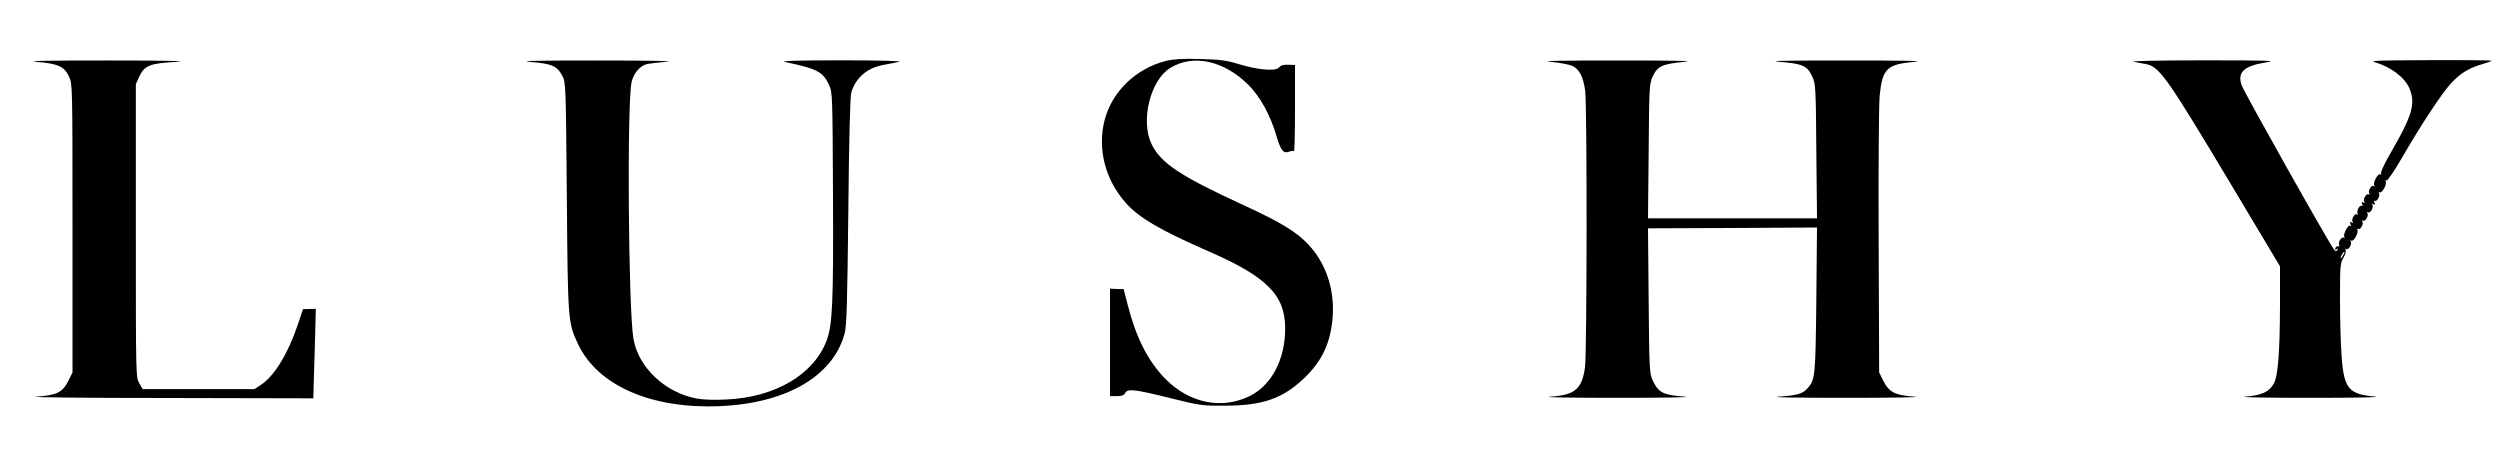
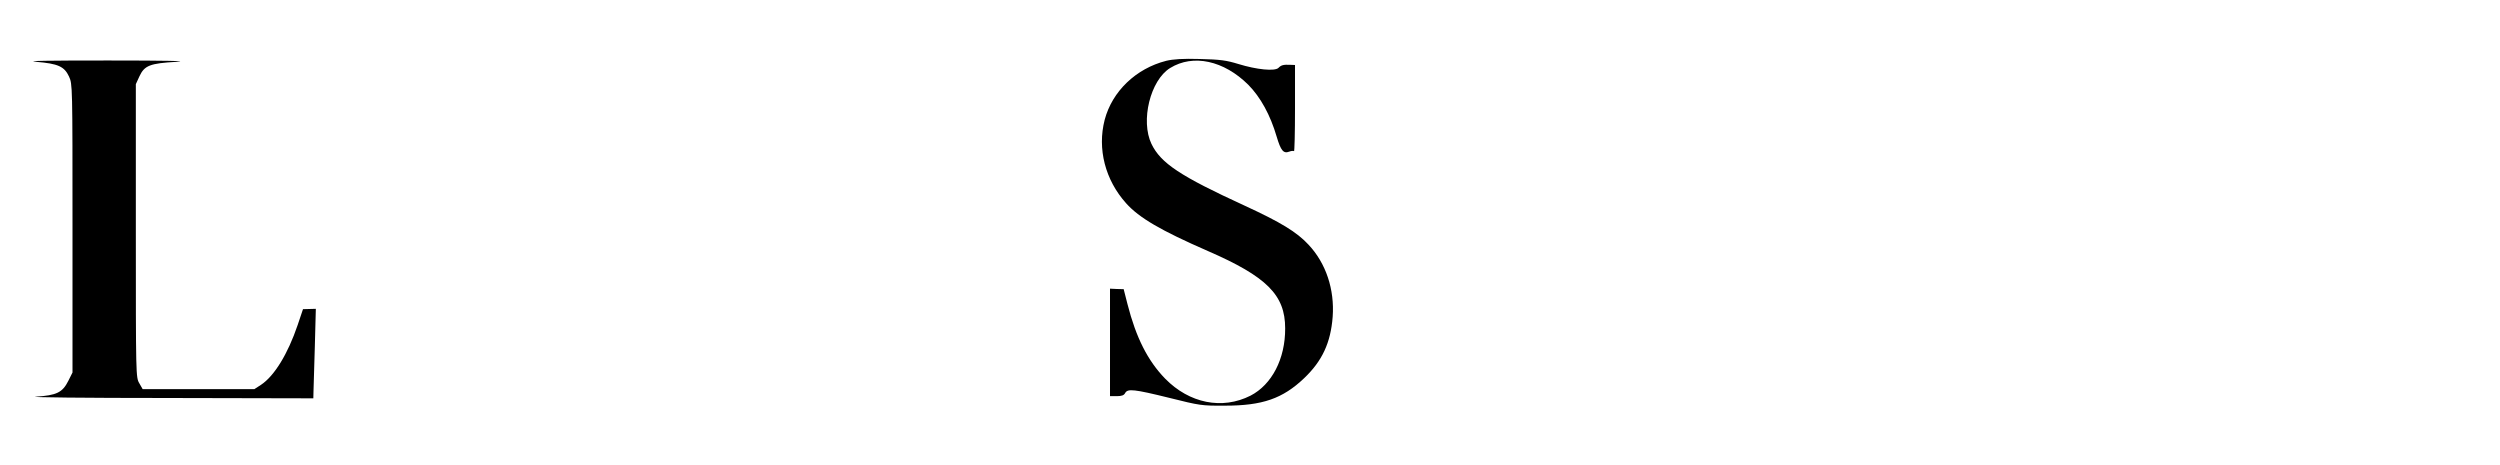
<svg xmlns="http://www.w3.org/2000/svg" version="1.0" width="1500pt" height="279pt" viewBox="0 0 1500 279" preserveAspectRatio="xMidYMid meet">
  <g transform="translate(0,279) scale(0.1,-0.1)" fill="#000000" stroke="none">
    <path d="M6997 2425 c-181 -46 -324 -183 -369 -354 -45 -174 3 -361 129 -501 78 -87 208 -163 490 -286 354 -154 464 -264 464 -464 1 -183 -80 -338 -208 -404 -170 -86 -367 -46 -512 102 -105 108 -175 247 -226 447 l-23 90 -41 1 -41 2 0 -323 0 -322 40 0 c30 0 44 5 51 19 15 27 53 23 264 -29 184 -46 195 -48 335 -47 224 0 346 42 475 165 108 103 159 212 171 368 12 164 -40 322 -146 434 -70 75 -165 133 -382 233 -388 178 -503 255 -559 370 -67 139 -7 383 112 456 138 85 322 45 469 -101 73 -74 132 -181 170 -311 25 -84 41 -103 75 -90 13 5 26 6 29 3 3 -4 6 111 6 255 l0 262 -27 1 c-42 2 -55 -1 -72 -18 -21 -22 -131 -11 -241 23 -72 22 -108 27 -230 30 -104 3 -161 -1 -203 -11z" />
    <path d="M218 2419 c131 -11 168 -28 196 -88 21 -46 21 -51 21 -911 l0 -865 -25 -50 c-35 -70 -70 -87 -194 -95 -56 -4 296 -8 782 -8 l882 -2 1 43 c1 23 4 144 8 268 l6 226 -38 -1 -39 -1 -32 -95 c-59 -174 -140 -306 -220 -359 l-40 -26 -335 0 -335 0 -20 35 c-21 35 -21 44 -21 915 l0 880 22 48 c30 64 63 77 222 86 82 5 -62 8 -409 8 -367 0 -503 -2 -432 -8z" />
-     <path d="M3185 2418 c126 -10 158 -24 189 -83 21 -39 21 -55 27 -725 6 -749 7 -756 67 -884 118 -250 439 -390 851 -373 400 17 681 181 749 437 12 44 16 186 22 735 4 438 11 691 18 712 29 89 95 145 190 163 32 6 75 14 97 19 25 5 -105 9 -345 9 -265 0 -371 -3 -340 -10 192 -40 227 -58 264 -137 21 -45 21 -58 24 -660 3 -648 -3 -780 -38 -874 -77 -204 -309 -341 -602 -354 -74 -4 -141 -1 -180 6 -189 37 -346 185 -377 356 -31 169 -40 1428 -11 1545 13 53 51 96 93 106 16 3 71 10 121 14 54 4 -118 7 -419 7 -373 0 -481 -2 -400 -9z" />
-     <path d="M9304 2419 c54 -5 113 -16 131 -25 41 -19 64 -64 76 -147 12 -87 11 -1574 -1 -1661 -19 -132 -60 -166 -209 -176 -53 -4 129 -7 404 -7 281 0 458 3 405 7 -135 10 -161 24 -197 105 -16 36 -18 86 -21 472 l-4 433 507 2 507 3 -4 -435 c-5 -458 -7 -478 -52 -529 -31 -35 -61 -43 -176 -51 -59 -4 120 -7 405 -7 281 0 467 3 414 7 -119 8 -154 26 -189 95 l-25 50 -3 785 c-2 432 1 826 6 875 16 163 43 189 208 204 70 6 -53 8 -411 8 -367 0 -478 -2 -397 -8 137 -11 166 -24 195 -87 21 -45 22 -63 25 -449 l4 -403 -507 0 -507 0 4 403 c3 388 4 404 25 450 28 60 59 74 190 86 69 6 -52 8 -402 8 -352 0 -471 -2 -401 -8z" />
-     <path d="M12800 2420 c19 -4 52 -11 73 -14 84 -15 126 -75 526 -744 l281 -470 0 -233 c-1 -283 -12 -429 -38 -472 -28 -49 -73 -69 -171 -77 -47 -4 128 -7 389 -7 294 0 442 3 387 8 -154 13 -183 48 -197 236 -5 65 -10 218 -10 340 0 207 1 224 21 257 11 19 17 41 13 47 -4 7 -3 9 4 5 14 -8 36 30 26 46 -4 7 -3 8 4 4 14 -8 46 50 36 66 -4 7 -3 8 4 4 14 -8 36 30 26 46 -4 7 -3 8 4 4 14 -8 36 30 26 46 -4 7 -3 8 4 4 14 -8 36 30 26 46 -5 7 -3 8 6 3 10 -6 12 -4 7 9 -4 10 -3 15 3 11 12 -7 33 32 24 47 -4 7 -3 8 4 4 14 -8 46 50 36 66 -4 6 -3 8 4 5 6 -4 44 51 93 135 118 204 241 390 296 449 56 60 107 91 186 114 31 9 57 18 57 21 0 2 -168 4 -372 3 -317 -1 -366 -3 -328 -13 93 -26 179 -91 206 -155 39 -92 19 -162 -112 -388 -37 -64 -62 -118 -58 -124 4 -8 3 -9 -4 -5 -14 8 -46 -50 -36 -66 4 -7 3 -8 -4 -4 -14 8 -36 -30 -26 -46 4 -7 3 -8 -4 -4 -14 8 -36 -30 -26 -46 5 -7 3 -8 -6 -3 -10 6 -12 4 -7 -9 4 -10 3 -15 -3 -11 -12 7 -33 -32 -24 -47 4 -7 3 -8 -4 -4 -14 8 -36 -30 -26 -46 5 -7 3 -8 -6 -3 -10 6 -12 4 -7 -9 4 -10 3 -15 -3 -11 -12 8 -43 -52 -34 -67 4 -7 3 -8 -4 -4 -13 8 -36 -30 -27 -44 4 -6 1 -9 -6 -8 -6 2 -14 -3 -17 -11 -3 -9 0 -11 8 -6 9 6 11 4 5 -4 -6 -10 -10 -10 -20 1 -22 22 -538 940 -554 984 -29 79 11 118 141 139 75 11 37 13 -372 13 -250 0 -439 -4 -420 -8z m1260 -1160 c-6 -11 -13 -20 -16 -20 -2 0 0 9 6 20 6 11 13 20 16 20 2 0 0 -9 -6 -20z" />
+     <path d="M3185 2418 z" />
  </g>
</svg>